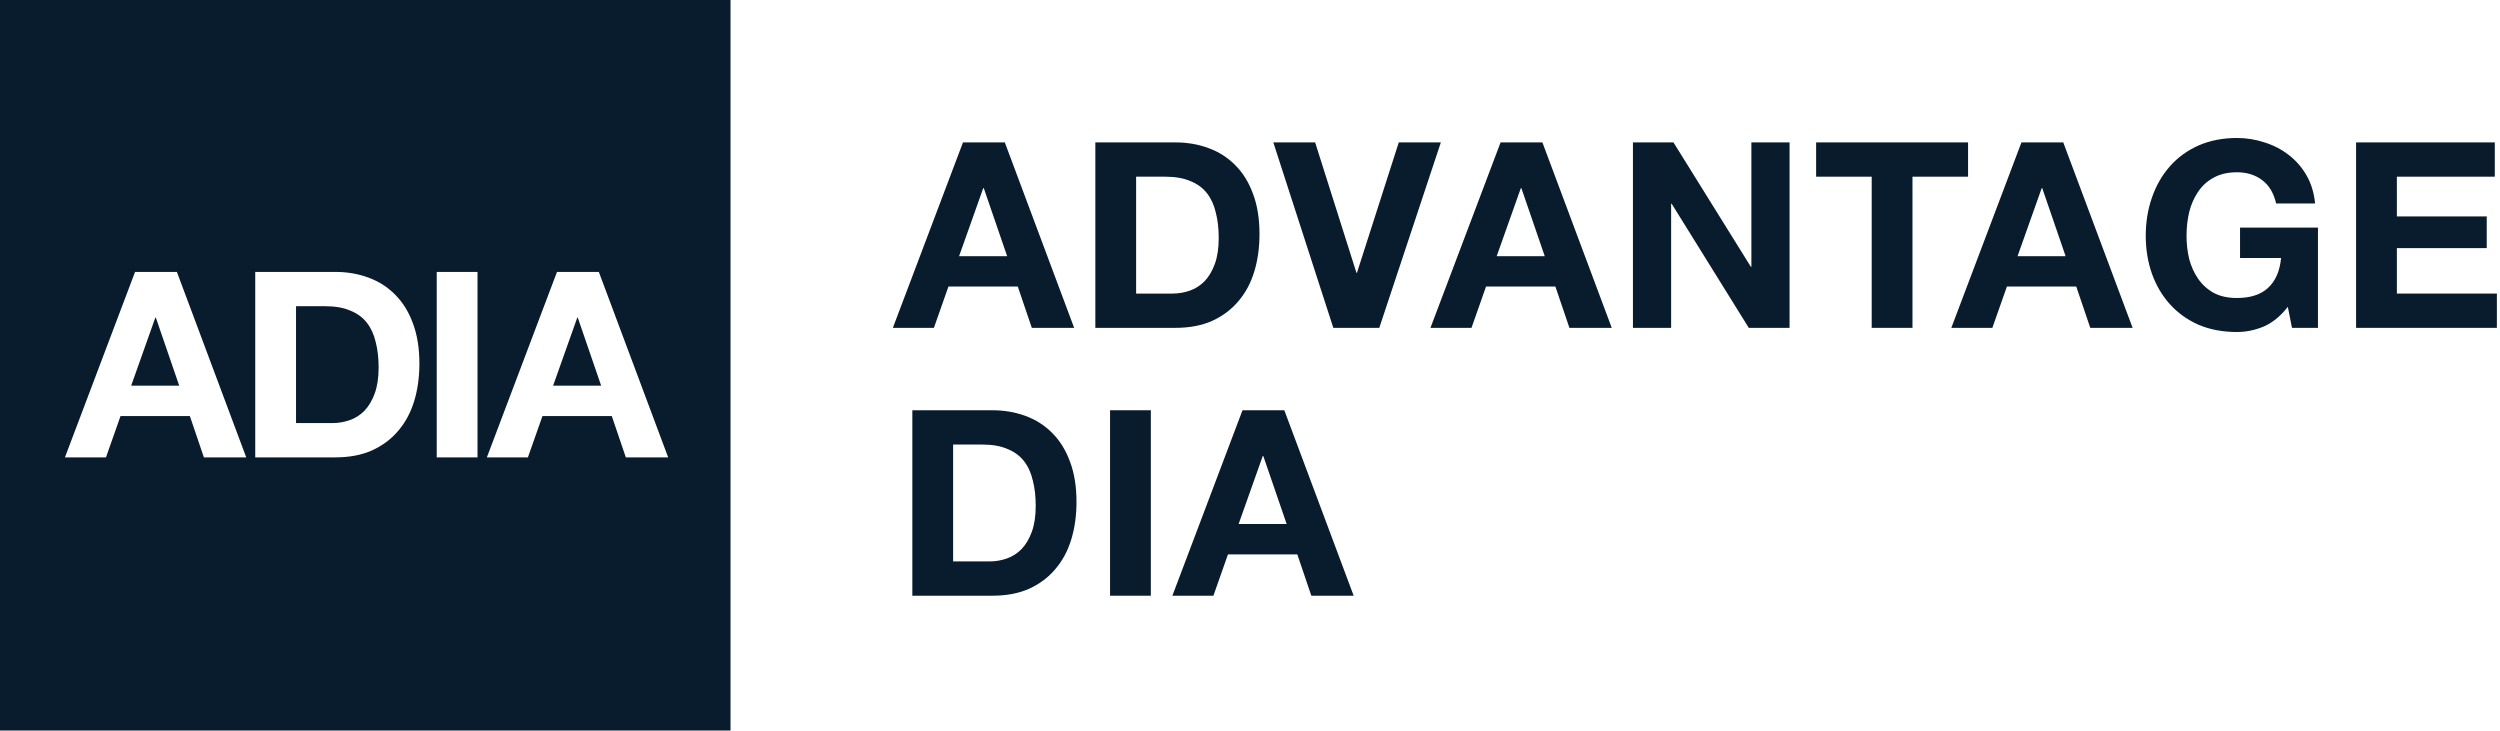
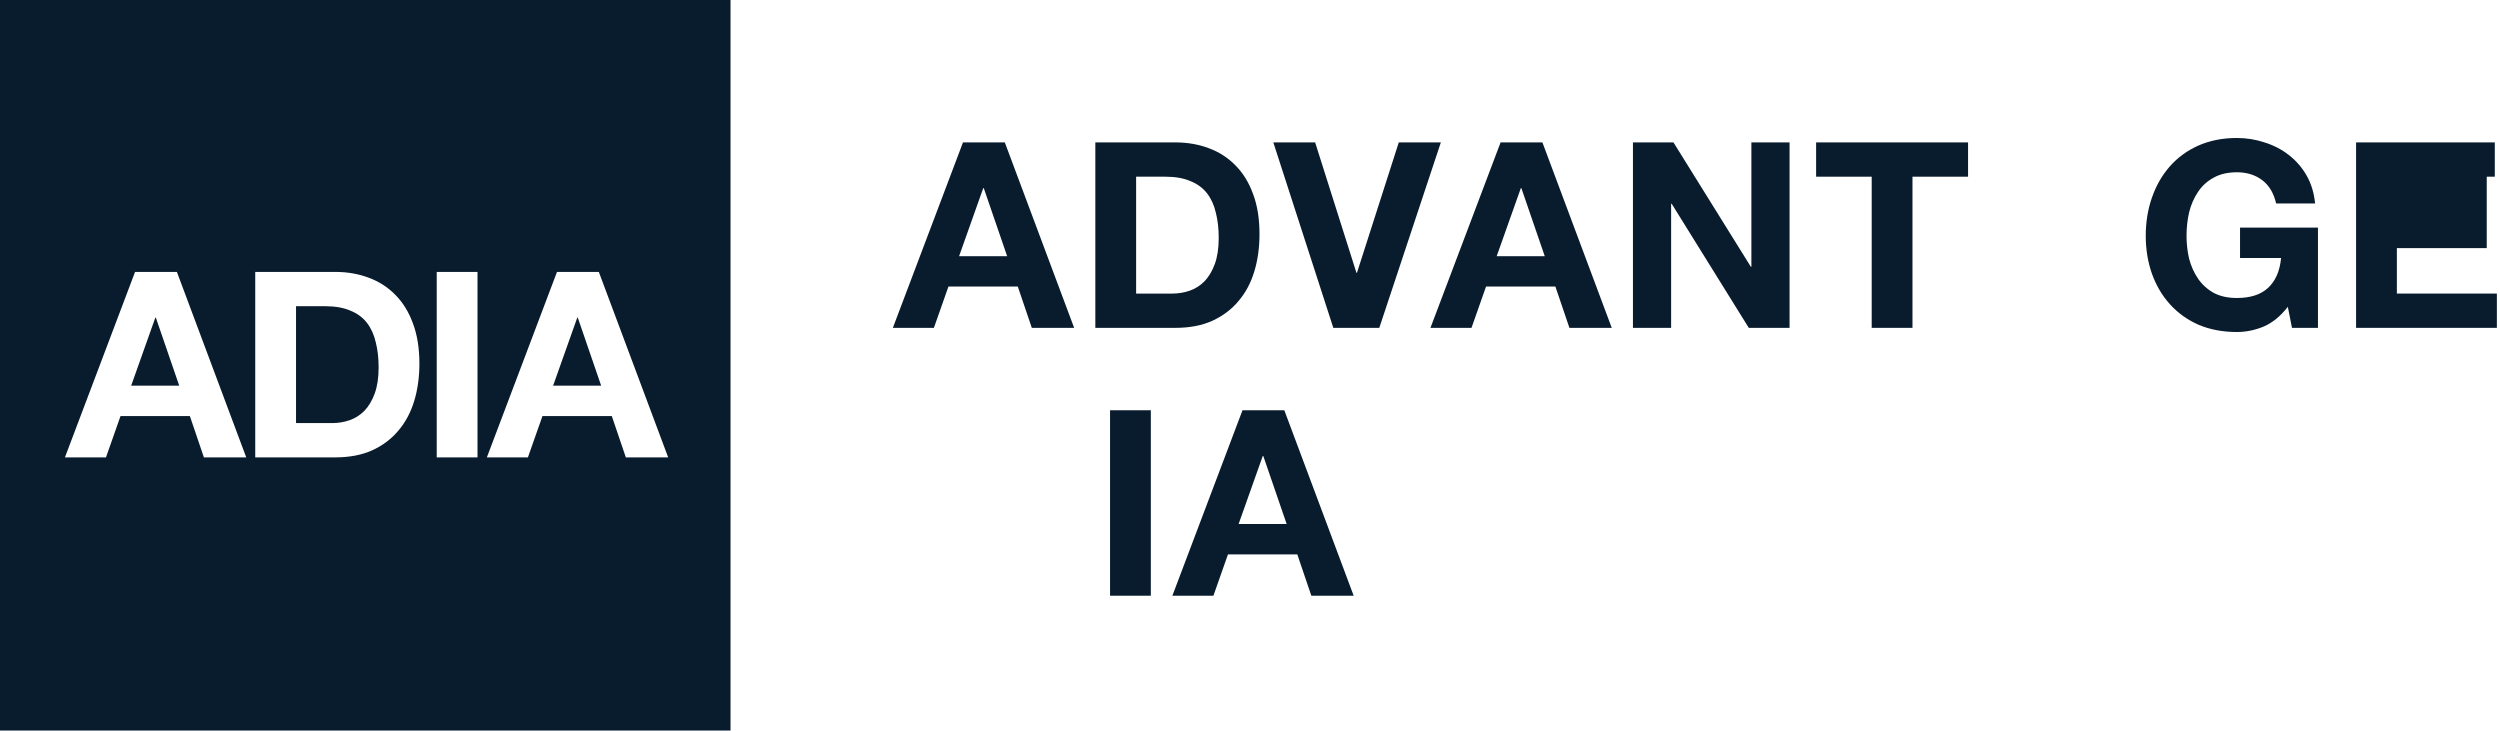
<svg xmlns="http://www.w3.org/2000/svg" width="616" height="180" viewBox="0 0 616 180" fill="none">
  <path d="M305.193 129.12H317.033L311.272 112.352H311.145L305.193 129.12ZM306.152 101.088H316.456L333.545 146.784H323.113L319.657 136.608H302.568L298.984 146.784H288.872L306.152 101.088Z" fill="#091C2D" />
  <path d="M273.517 101.088H283.565V146.784H273.517V101.088Z" fill="#091C2D" />
-   <path d="M234.848 138.336H243.808C245.259 138.336 246.667 138.101 248.032 137.632C249.397 137.163 250.613 136.395 251.68 135.328C252.747 134.219 253.6 132.789 254.24 131.04C254.88 129.291 255.2 127.157 255.2 124.64C255.2 122.336 254.965 120.267 254.496 118.432C254.069 116.555 253.344 114.955 252.32 113.632C251.296 112.309 249.931 111.307 248.224 110.624C246.56 109.899 244.491 109.536 242.016 109.536H234.848V138.336ZM224.8 101.088H244.512C247.456 101.088 250.187 101.557 252.704 102.496C255.264 103.435 257.461 104.843 259.296 106.72C261.173 108.597 262.624 110.944 263.648 113.76C264.715 116.576 265.248 119.883 265.248 123.68C265.248 127.008 264.821 130.08 263.968 132.896C263.115 135.712 261.813 138.144 260.064 140.192C258.357 142.24 256.203 143.861 253.6 145.056C251.04 146.208 248.011 146.784 244.512 146.784H224.8V101.088Z" fill="#091C2D" />
-   <path d="M580.54 35.088H614.716V43.536H590.588V53.328H612.732V61.136H590.588V72.336H615.228V80.784H580.54V35.088Z" fill="#091C2D" />
+   <path d="M580.54 35.088H614.716V43.536H590.588H612.732V61.136H590.588V72.336H615.228V80.784H580.54V35.088Z" fill="#091C2D" />
  <path d="M563.721 75.6C561.929 77.904 559.945 79.525 557.769 80.464C555.593 81.36 553.396 81.808 551.177 81.808C547.679 81.808 544.521 81.211 541.705 80.016C538.932 78.779 536.585 77.093 534.665 74.96C532.745 72.827 531.273 70.331 530.249 67.472C529.225 64.571 528.713 61.456 528.713 58.128C528.713 54.715 529.225 51.557 530.249 48.656C531.273 45.712 532.745 43.152 534.665 40.976C536.585 38.8 538.932 37.093 541.705 35.856C544.521 34.619 547.679 34 551.177 34C553.524 34 555.785 34.363 557.961 35.088C560.18 35.771 562.164 36.795 563.913 38.16C565.705 39.525 567.177 41.211 568.329 43.216C569.481 45.221 570.185 47.525 570.441 50.128H560.841C560.244 47.568 559.092 45.648 557.385 44.368C555.679 43.088 553.609 42.448 551.177 42.448C548.916 42.448 546.996 42.896 545.417 43.792C543.839 44.645 542.559 45.819 541.577 47.312C540.596 48.763 539.871 50.427 539.401 52.304C538.975 54.181 538.761 56.123 538.761 58.128C538.761 60.048 538.975 61.925 539.401 63.76C539.871 65.552 540.596 67.173 541.577 68.624C542.559 70.075 543.839 71.248 545.417 72.144C546.996 72.997 548.916 73.424 551.177 73.424C554.505 73.424 557.065 72.592 558.857 70.928C560.692 69.221 561.759 66.768 562.057 63.568H551.945V56.08H571.145V80.784H564.745L563.721 75.6Z" fill="#091C2D" />
-   <path d="M497.125 63.12H508.965L503.205 46.352H503.077L497.125 63.12ZM498.085 35.088H508.389L525.477 80.784H515.045L511.589 70.608H494.501L490.917 80.784H480.805L498.085 35.088Z" fill="#091C2D" />
  <path d="M461.187 43.536H447.491V35.088H484.931V43.536H471.235V80.784H461.187V43.536Z" fill="#091C2D" />
  <path d="M402.357 35.088H412.341L431.413 65.744H431.541V35.088H440.949V80.784H430.901L411.893 50.192H411.765V80.784H402.357V35.088Z" fill="#091C2D" />
  <path d="M368.785 63.12H380.625L374.865 46.352H374.737L368.785 63.12ZM369.745 35.088H380.049L397.137 80.784H386.705L383.249 70.608H366.161L362.577 80.784H352.465L369.745 35.088Z" fill="#091C2D" />
  <path d="M339.858 80.784H328.53L313.746 35.088H324.05L334.226 67.216H334.354L344.658 35.088H355.026L339.858 80.784Z" fill="#091C2D" />
  <path d="M279.94 72.336H288.9C290.351 72.336 291.759 72.101 293.124 71.632C294.49 71.163 295.706 70.395 296.772 69.328C297.839 68.219 298.692 66.789 299.332 65.04C299.972 63.291 300.292 61.157 300.292 58.64C300.292 56.336 300.058 54.267 299.588 52.432C299.162 50.555 298.436 48.955 297.412 47.632C296.388 46.309 295.023 45.307 293.316 44.624C291.652 43.899 289.583 43.536 287.108 43.536H279.94V72.336ZM269.892 35.088H289.604C292.548 35.088 295.279 35.557 297.796 36.496C300.356 37.435 302.554 38.843 304.388 40.72C306.266 42.597 307.716 44.944 308.74 47.76C309.807 50.576 310.34 53.883 310.34 57.68C310.34 61.008 309.914 64.08 309.06 66.896C308.207 69.712 306.906 72.144 305.156 74.192C303.45 76.24 301.295 77.861 298.692 79.056C296.132 80.208 293.103 80.784 289.604 80.784H269.892V35.088Z" fill="#091C2D" />
  <path d="M236.32 63.12H248.16L242.4 46.352H242.272L236.32 63.12ZM237.28 35.088H247.584L264.672 80.784H254.24L250.784 70.608H233.696L230.112 80.784H220L237.28 35.088Z" fill="#091C2D" />
  <path fill-rule="evenodd" clip-rule="evenodd" d="M0 0H180V180H0V0ZM136.285 95.032H148.125L142.365 78.264H142.237L136.285 95.032ZM137.245 67H147.549L164.637 112.696H154.205L150.749 102.52H133.661L130.077 112.696H119.965L137.245 67ZM117.658 67H107.61V112.696H117.658V67ZM72.941 104.248H81.9C83.351 104.248 84.759 104.013 86.124 103.544C87.49 103.075 88.706 102.307 89.772 101.24C90.839 100.131 91.692 98.701 92.332 96.952C92.972 95.203 93.293 93.069 93.293 90.552C93.293 88.248 93.058 86.179 92.588 84.344C92.162 82.467 91.436 80.867 90.412 79.544C89.388 78.221 88.023 77.219 86.317 76.536C84.653 75.811 82.583 75.448 80.109 75.448H72.941V104.248ZM62.892 67H82.605C85.549 67 88.279 67.469 90.796 68.408C93.356 69.347 95.554 70.755 97.388 72.632C99.266 74.509 100.716 76.856 101.74 79.672C102.807 82.488 103.34 85.795 103.34 89.592C103.34 92.92 102.914 95.992 102.06 98.808C101.207 101.624 99.906 104.056 98.156 106.104C96.45 108.152 94.295 109.773 91.692 110.968C89.132 112.12 86.103 112.696 82.605 112.696H62.892V67ZM44.16 95.032H32.32L38.272 78.264H38.4L44.16 95.032ZM43.584 67H33.28L16 112.696H26.112L29.696 102.52H46.784L50.24 112.696H60.672L43.584 67Z" fill="#091C2D" />
</svg>